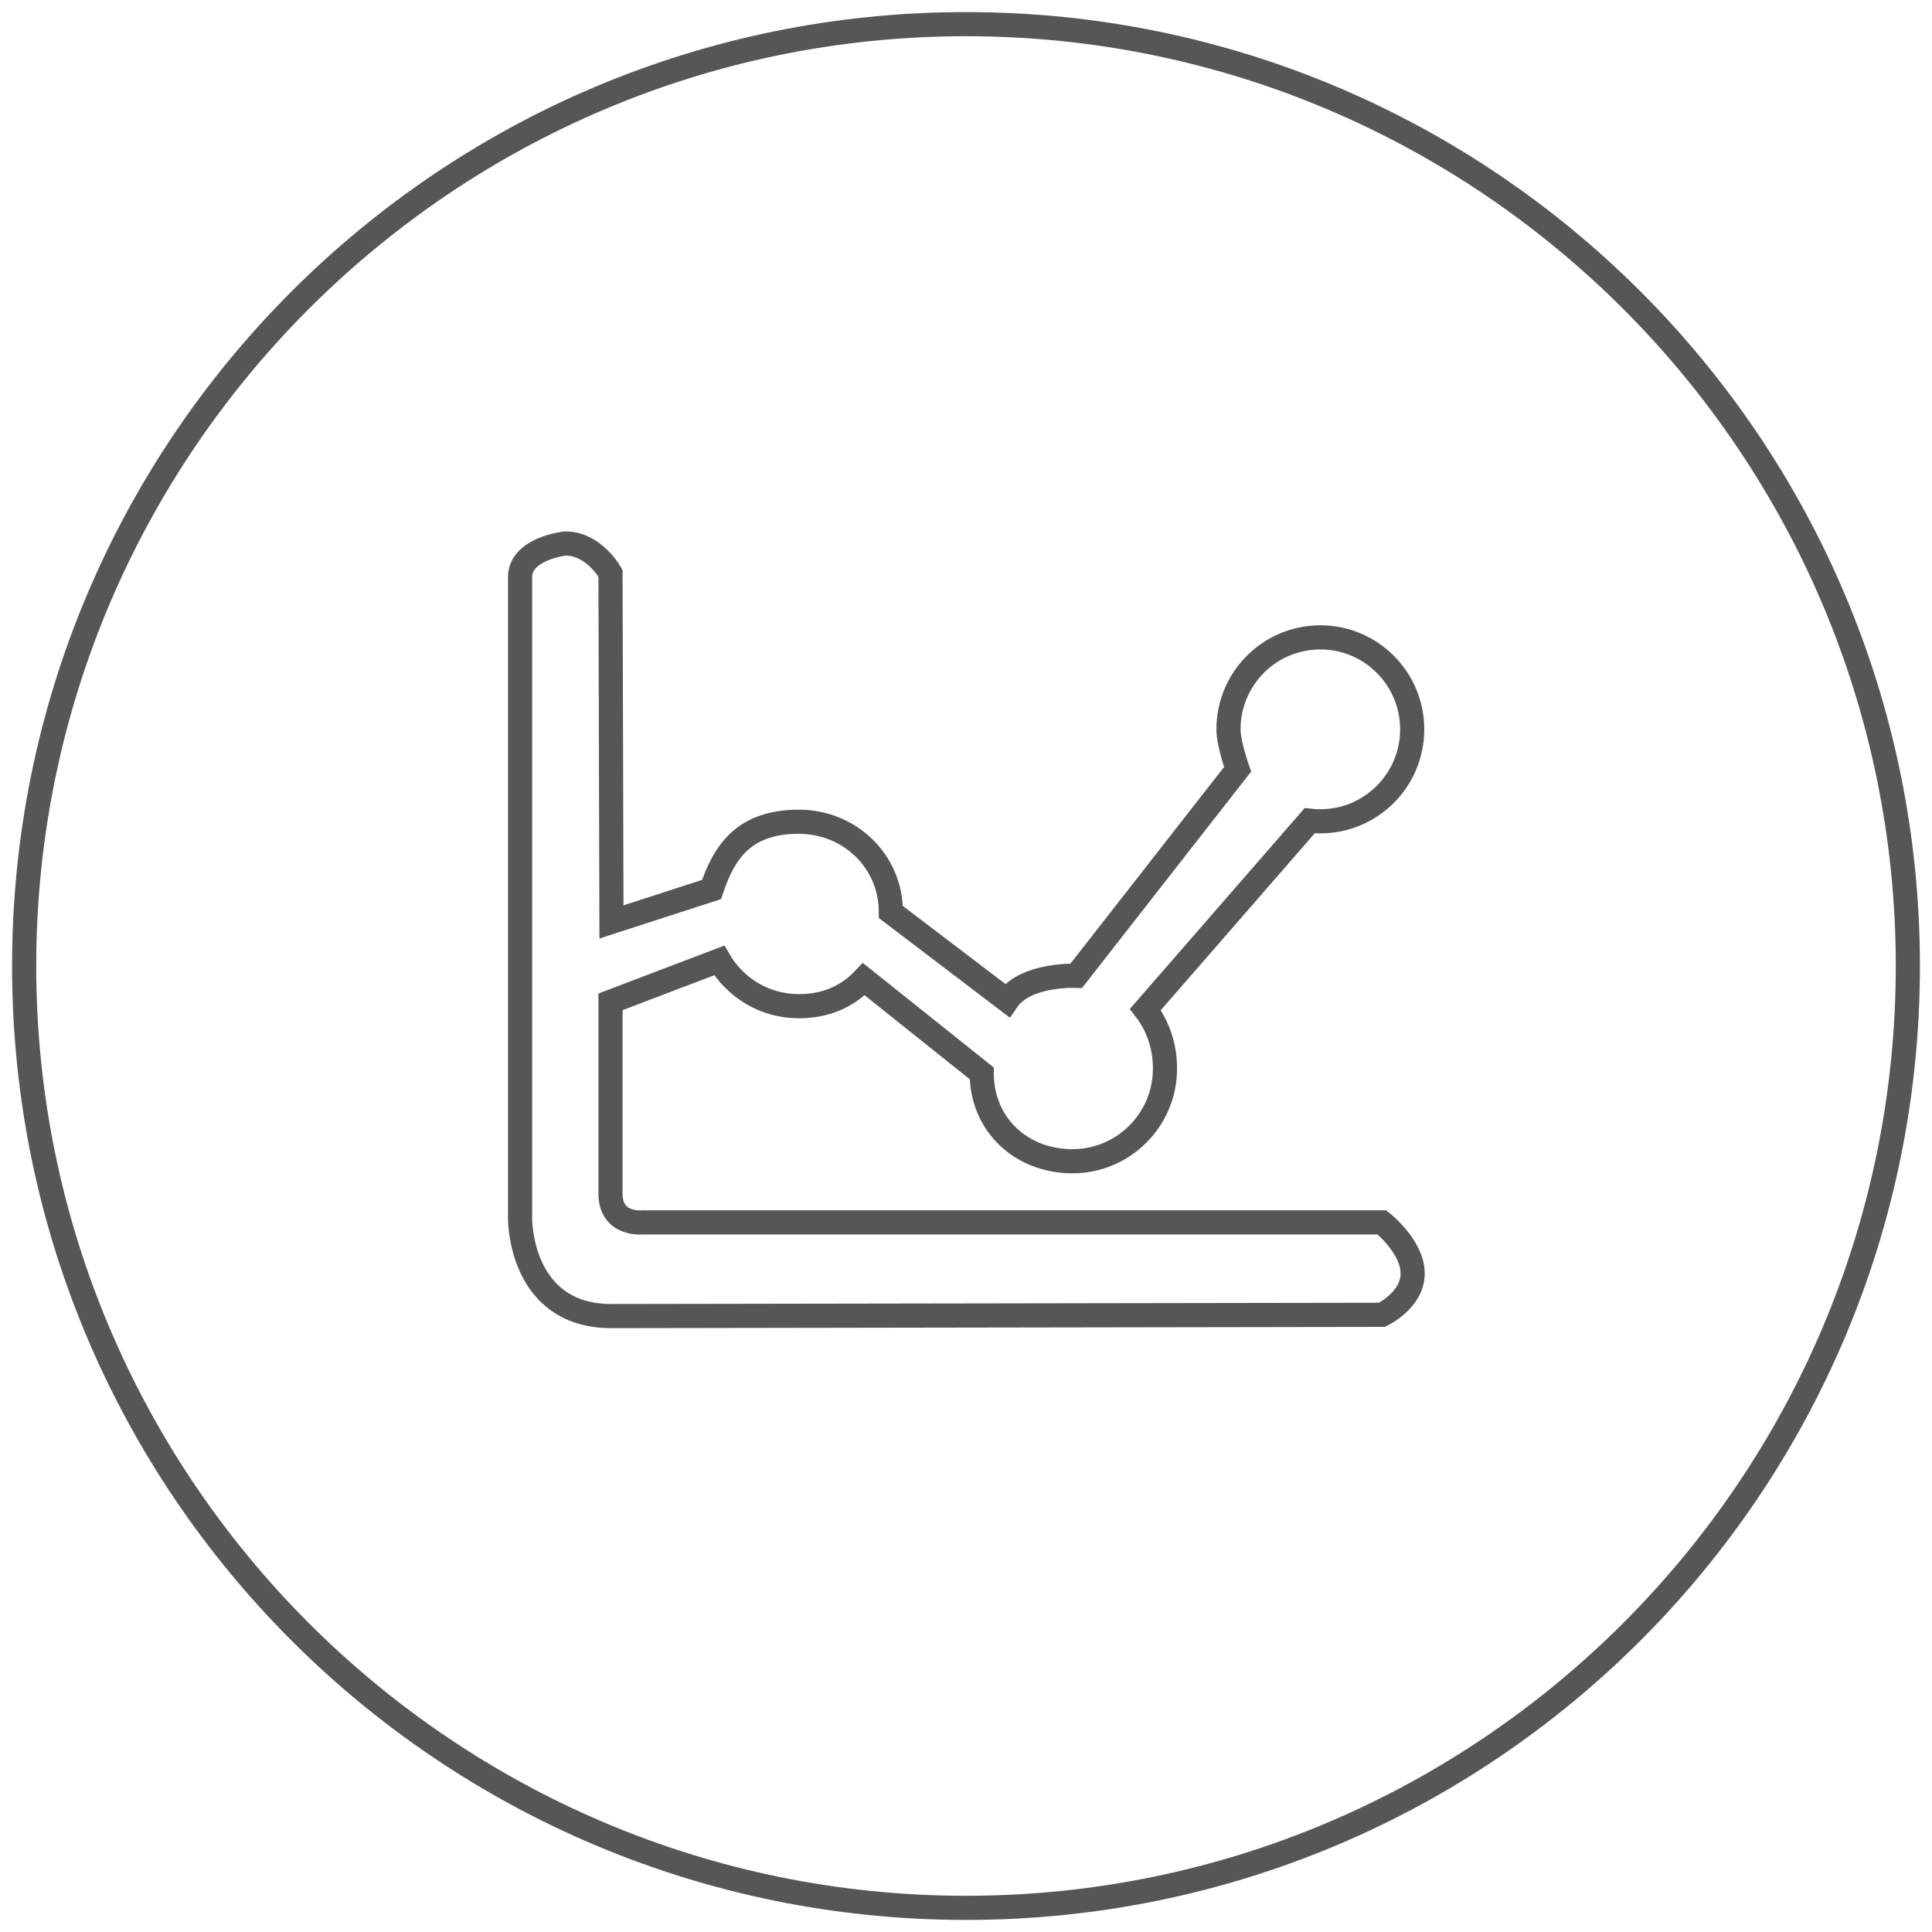
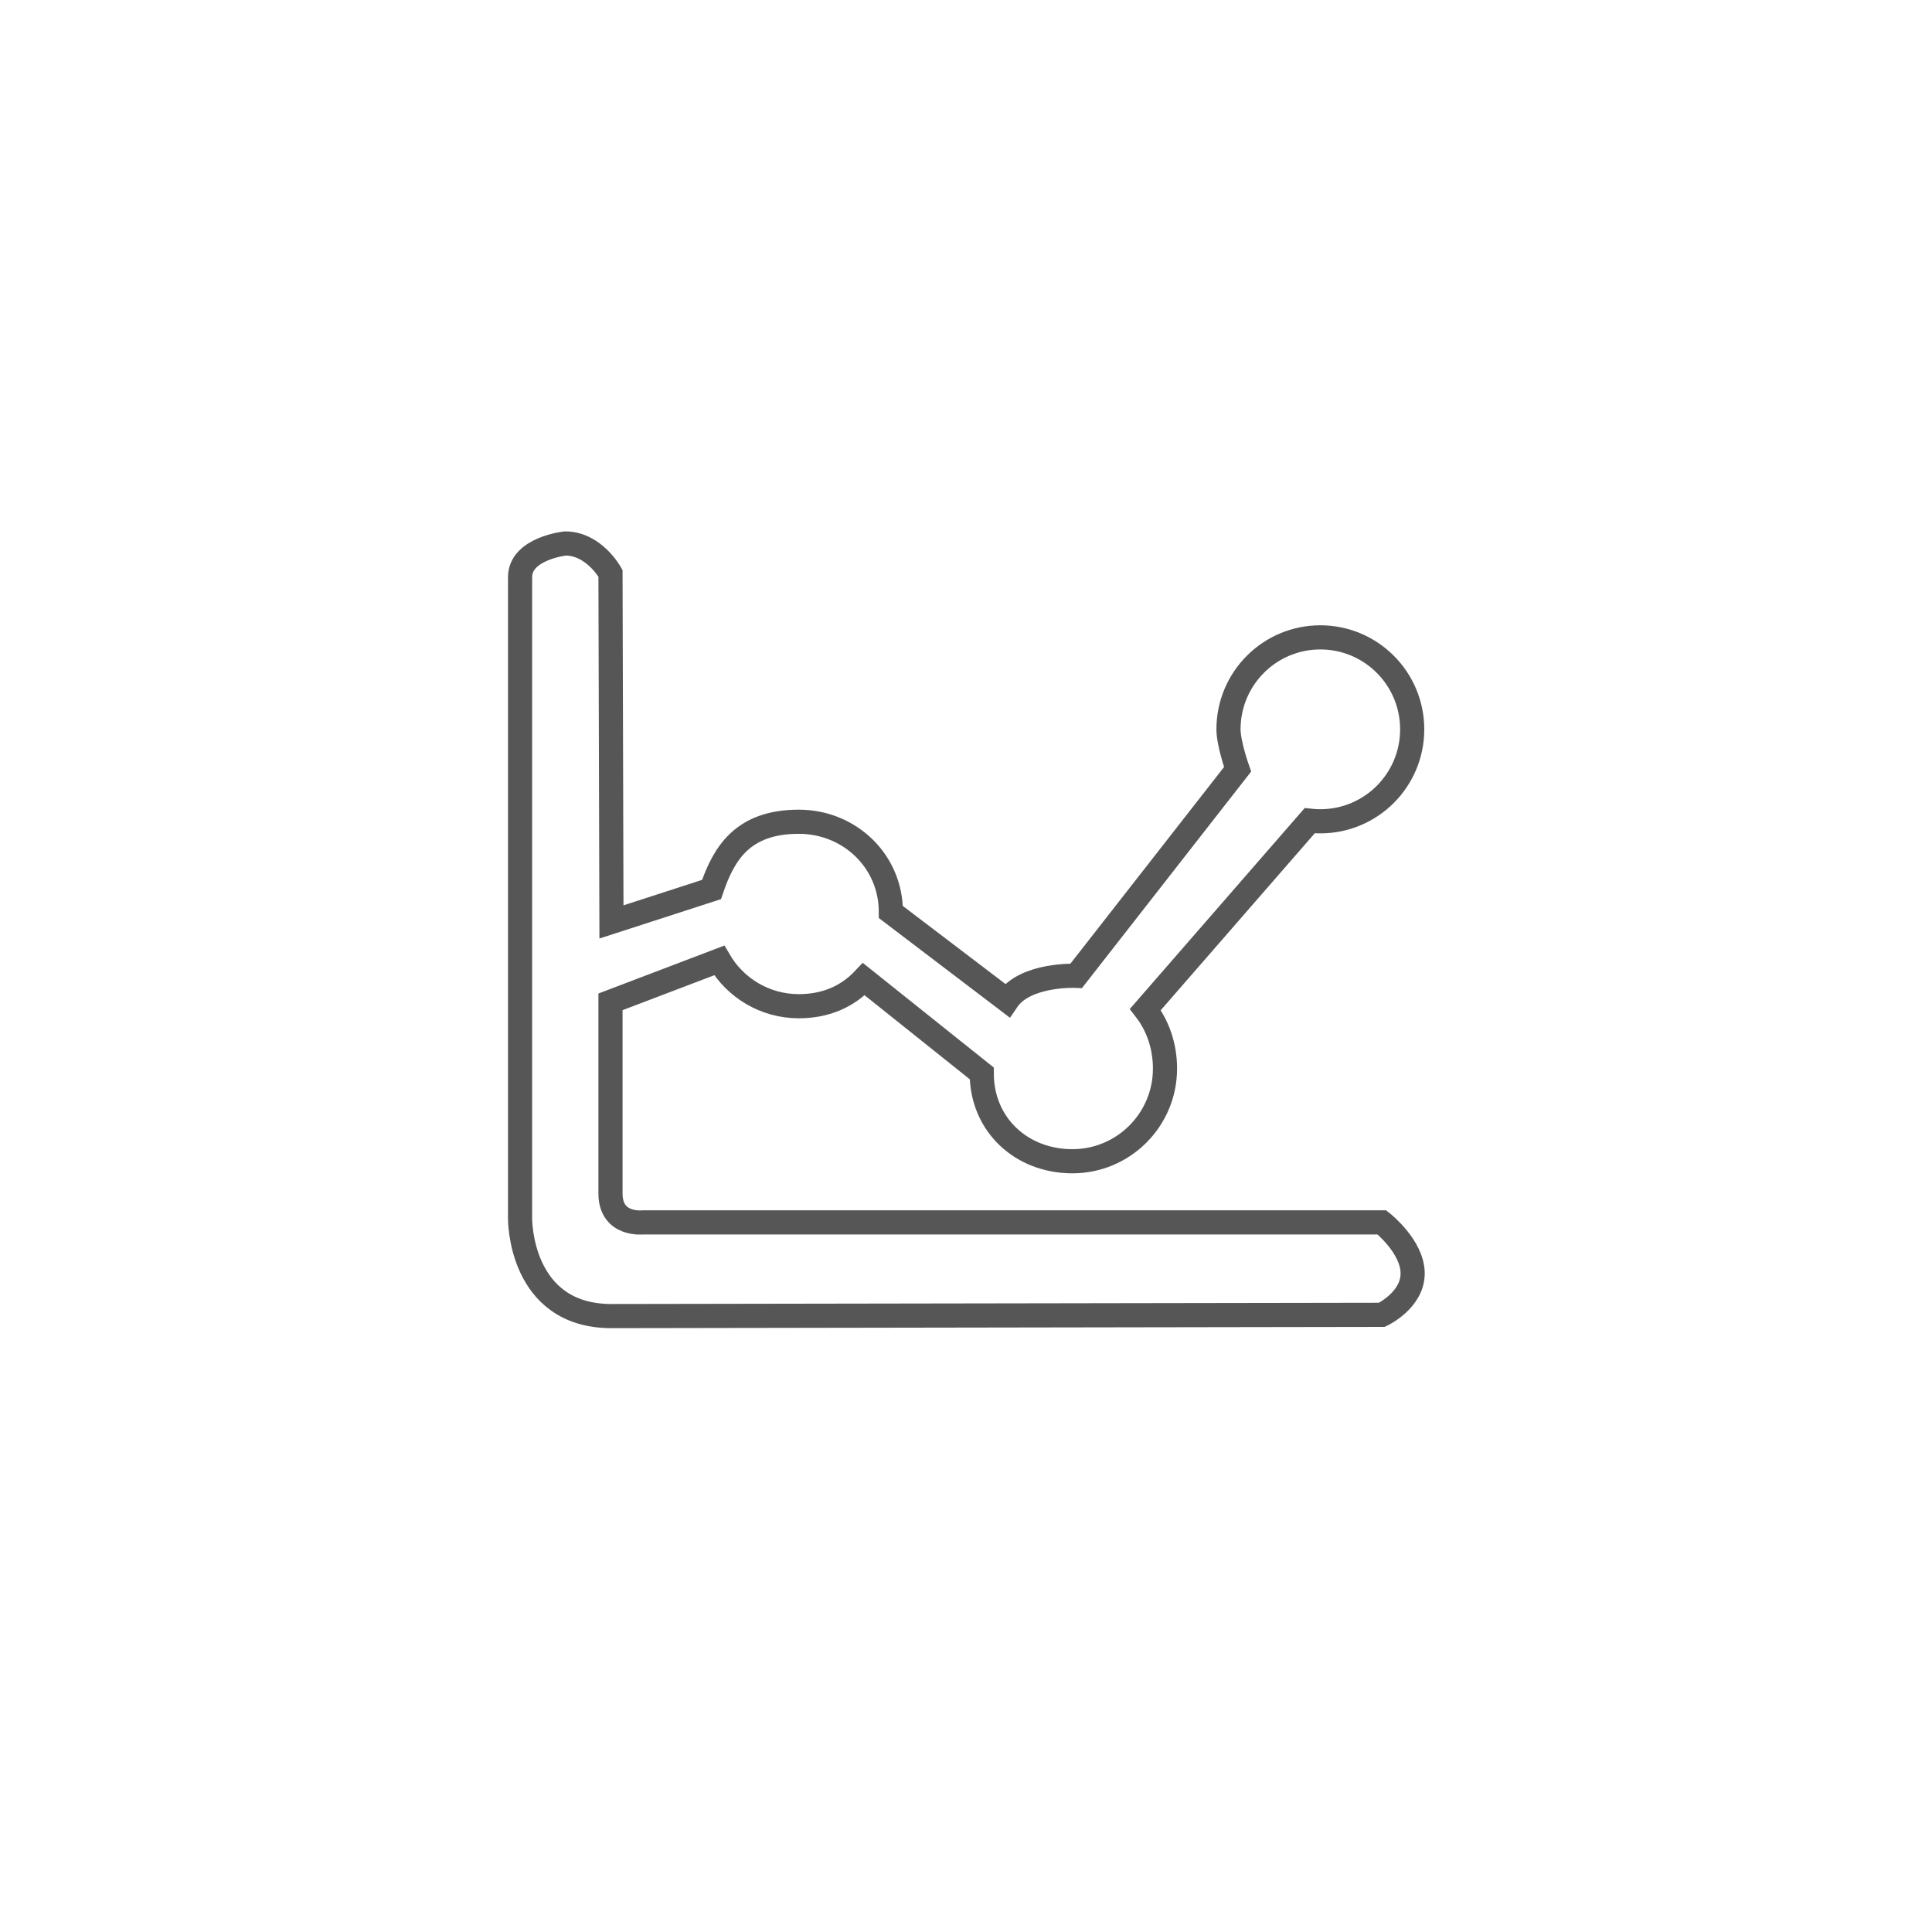
<svg xmlns="http://www.w3.org/2000/svg" version="1.1" id="Layer_1" x="0px" y="0px" width="80px" height="80px" viewBox="0 0 80 80" enable-background="new 0 0 80 80" xml:space="preserve">
  <g>
-     <path fill="#565657" d="M40,1.5c21.229,0,38.5,17.271,38.5,38.5c0,21.229-17.271,38.5-38.5,38.5C18.771,78.5,1.5,61.229,1.5,40   C1.5,18.771,18.771,1.5,40,1.5 M40,0.5C18.185,0.5,0.5,18.185,0.5,40S18.185,79.5,40,79.5S79.5,61.815,79.5,40S61.815,0.5,40,0.5   L40,0.5z" />
-   </g>
+     </g>
  <path fill-rule="evenodd" clip-rule="evenodd" fill="none" stroke="#565657" stroke-miterlimit="10" d="M51.246,31.855  c0,0-0.377-1.062-0.377-1.655c0-2.103,1.702-3.808,3.803-3.808s3.804,1.705,3.804,3.808c0,2.104-1.703,3.808-3.804,3.808  c-0.149,0-0.297-0.008-0.441-0.024l-6.804,7.818c0.515,0.664,0.813,1.516,0.813,2.445c0,2.119-1.717,3.838-3.834,3.838  s-3.754-1.52-3.754-3.639l-4.882-3.9c-0.695,0.737-1.602,1.119-2.694,1.119c-1.406,0-2.634-0.762-3.295-1.895l-4.502,1.714v7.936  c0,1.356,1.354,1.196,1.354,1.196h30.588c0,0,1.274,0.997,1.274,2.114c0,1.116-1.274,1.714-1.274,1.714l-31.902,0.052  c-3.823,0-3.784-4.039-3.784-4.039V23.9c0-1.196,1.872-1.396,1.872-1.396c1.195,0,1.872,1.235,1.872,1.235l0.04,14.436l4.144-1.342  c0.51-1.508,1.298-2.806,3.613-2.806c2.105,0,3.813,1.63,3.813,3.738l4.815,3.661c0.757-1.117,2.861-1.02,2.861-1.02L51.246,31.855z  " />
</svg>